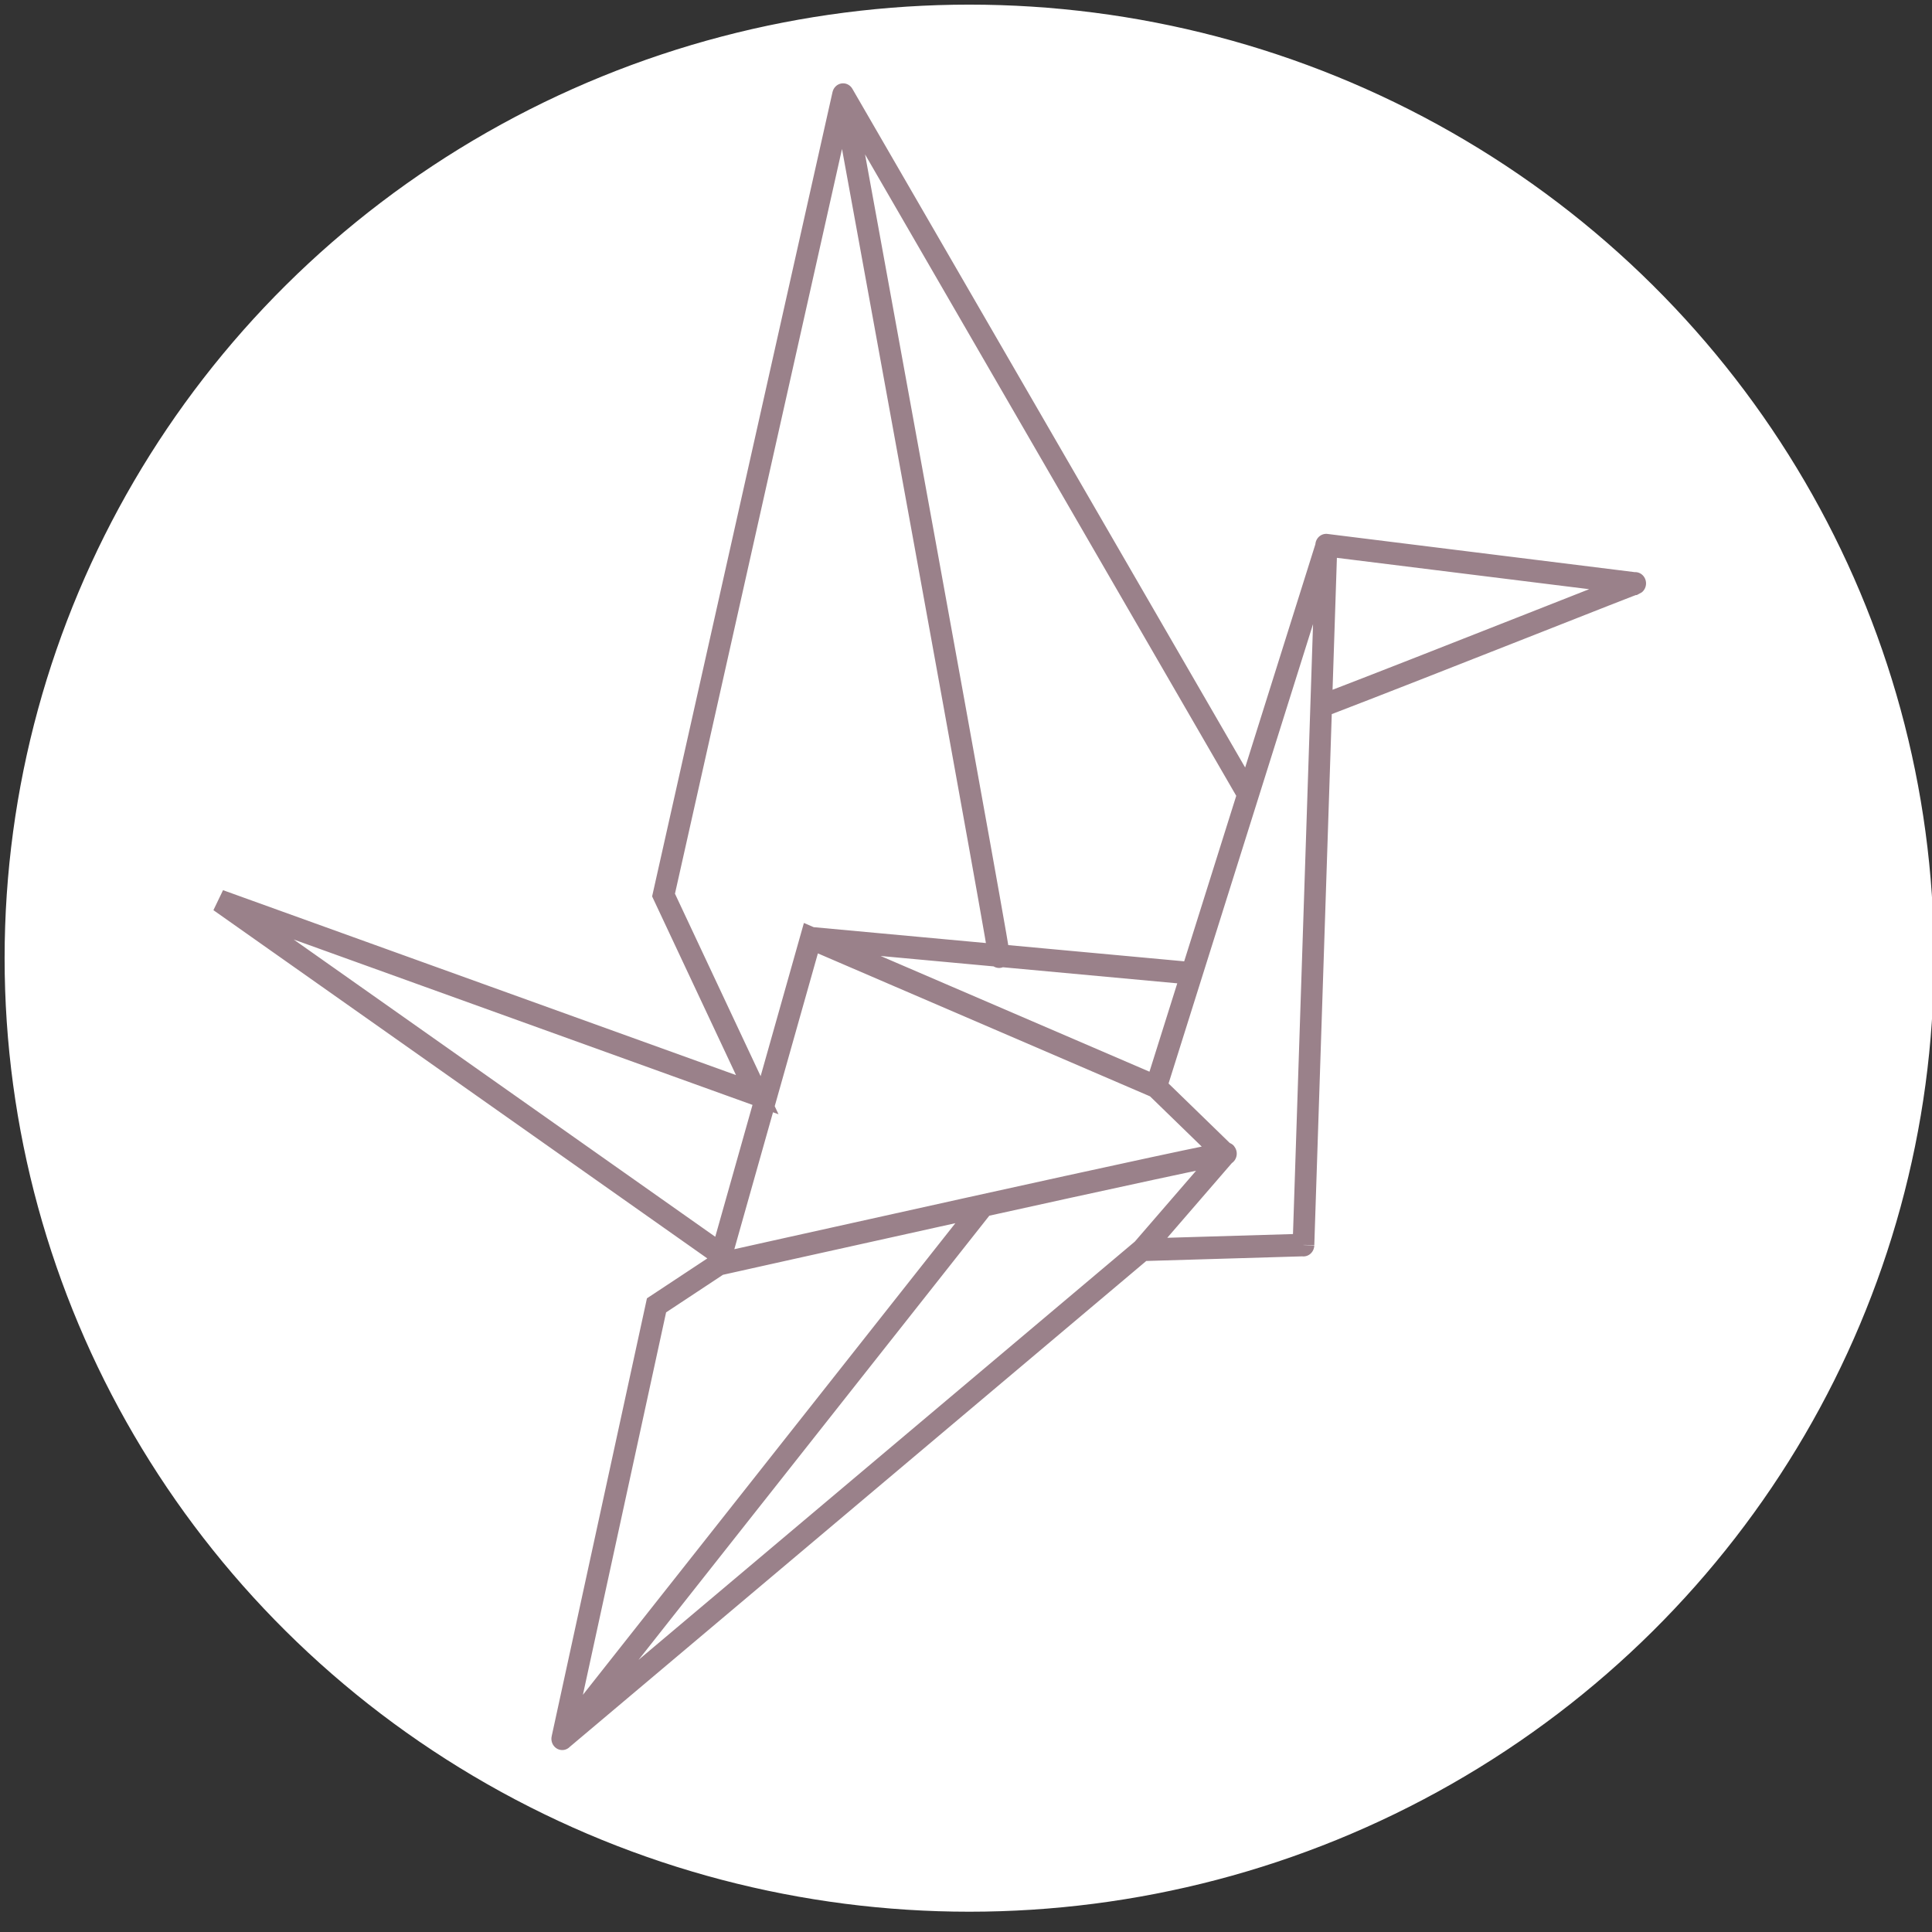
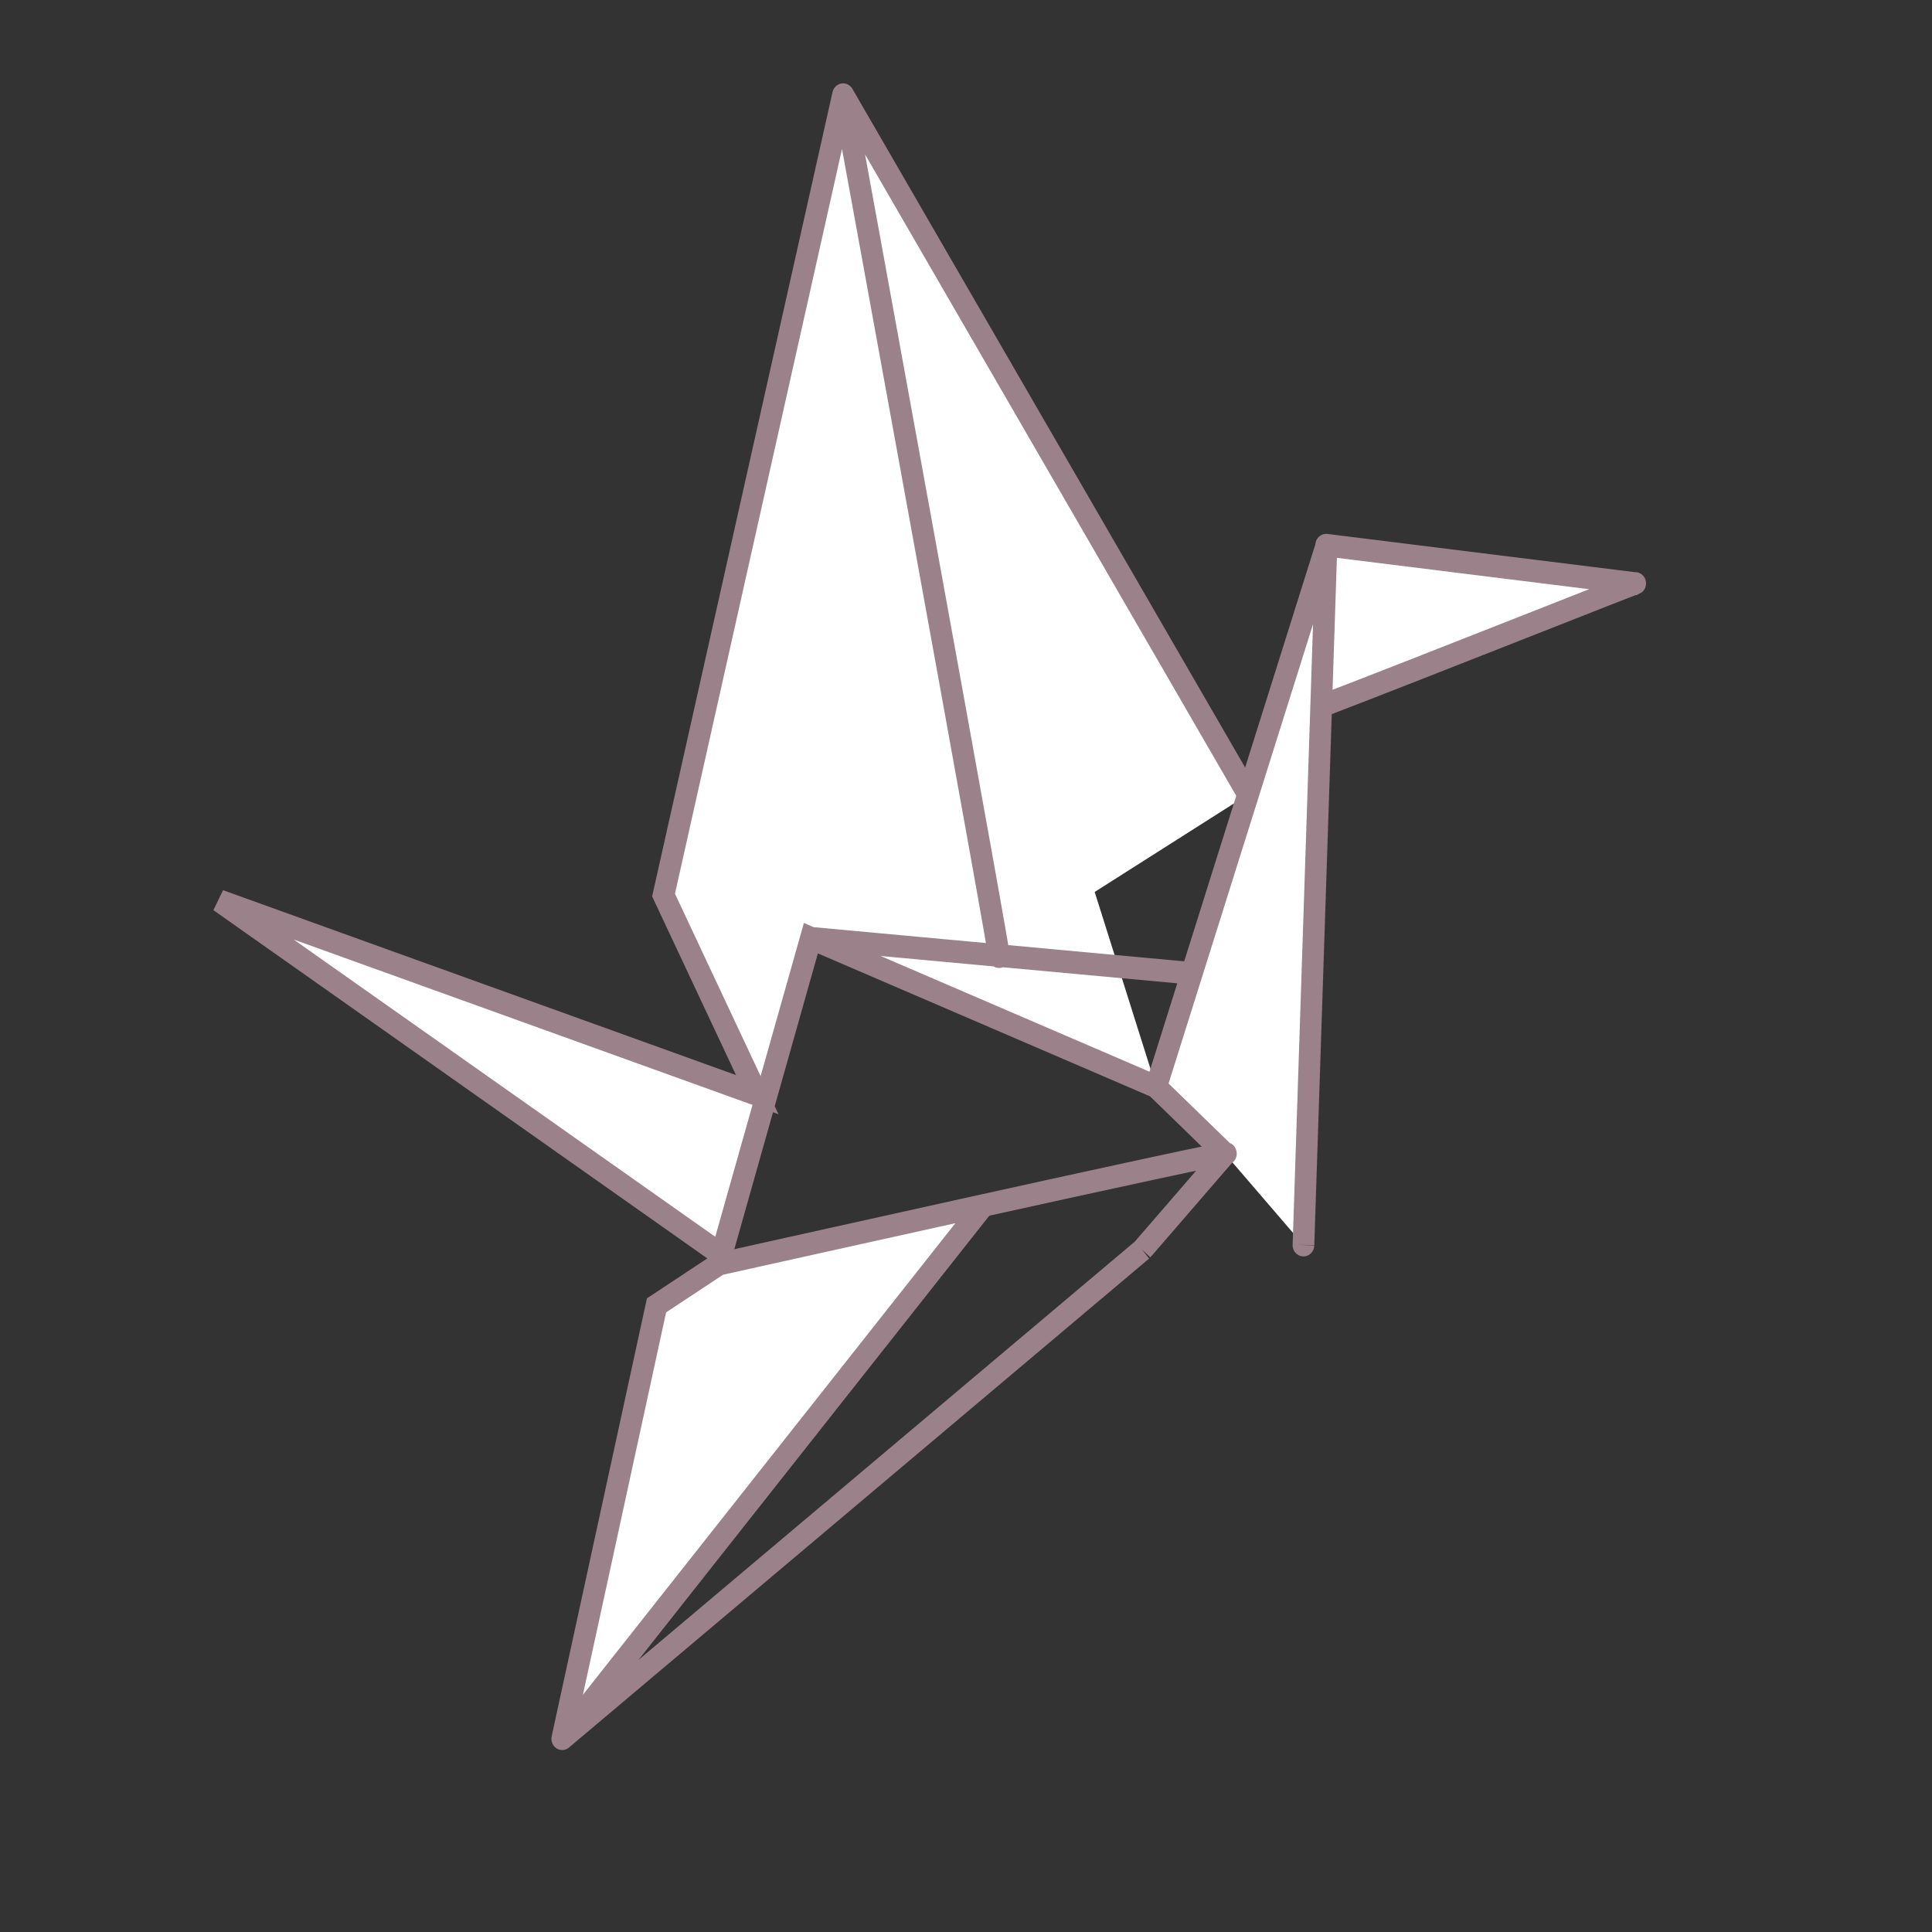
<svg xmlns="http://www.w3.org/2000/svg" xmlns:ns1="http://www.inkscape.org/namespaces/inkscape" xmlns:ns2="http://sodipodi.sourceforge.net/DTD/sodipodi-0.dtd" width="45" height="45" viewBox="0 0 11.906 11.906" version="1.1" id="svg889" ns1:version="1.0.2-2 (e86c870879, 2021-01-15)" ns2:docname="Origami Kranich.svg">
  <rect x="0" y="0" width="11.906" height="11.906" fill="#333333" stroke="none" />
  <defs id="defs883" />
  <ns2:namedview id="base" pagecolor="#ffffff" bordercolor="#666666" borderopacity="1.0" ns1:pageopacity="0.0" ns1:pageshadow="2" ns1:zoom="7.9195959" ns1:cx="17.235806" ns1:cy="28.782314" ns1:document-units="mm" ns1:current-layer="layer1" ns1:document-rotation="0" showgrid="false" units="px" ns1:window-width="1481" ns1:window-height="997" ns1:window-x="190" ns1:window-y="0" ns1:window-maximized="0" />
  <g ns1:label="Ebene 1" ns1:groupmode="layer" id="layer1">
    <g ns1:label="Ebene 1" id="layer1-9" transform="matrix(0.267,0,0,0.278,-15.352,-38.461)">
-       <ellipse style="fill:#ffffff;fill-opacity:1;stroke:#ffffff;stroke-width:0.445;stroke-linecap:square;paint-order:markers fill stroke" id="path1426" cx="79.87" cy="159.589" rx="22.043" ry="20.915" />
-       <path id="path9359" style="fill:#ffffff;fill-opacity:1;stroke:#9a818a;stroke-width:0.5;stroke-linecap:butt;stroke-linejoin:miter;stroke-miterlimit:4;stroke-dasharray:none;stroke-opacity:1" d="m 85.777,163.929 z m -5.313,-4.675 z m 0,0 z m 5.841,-3.294 -9.348,-15.514 c -0.107,-0.567 3.914,20.554 3.582,19.033 m -4.325,-0.332 8.72,0.772 m 3.181,-9.485 c -0.255,-0.03 4.746,0.567 7.119,0.85 0.206,-0.095 -4.817,1.827 -7.226,2.713 m -0.425,11.951 c -0.007,0.194 0.354,-10.342 0.531,-15.514 l -3.932,12.007 1.594,1.488 v 0 0 m 0,0 -1.913,2.125 m 3.719,-0.106 -3.719,0.106 m -13.389,10.838 13.389,-10.838 m 1.913,-2.125 c 0.576,-0.189 -12.386,2.594 -11.688,2.444 l -1.437,0.912 c -0.725,3.202 -2.205,9.736 -2.176,9.607 l 9.701,-11.798 m -3.219,-24.649 -4.144,17.745 2.163,4.425 -12.412,-4.297 11.586,7.846 2.064,-7.018 h 2e-6 l 7.969,3.294" />
+       <path id="path9359" style="fill:#ffffff;fill-opacity:1;stroke:#9a818a;stroke-width:0.5;stroke-linecap:butt;stroke-linejoin:miter;stroke-miterlimit:4;stroke-dasharray:none;stroke-opacity:1" d="m 85.777,163.929 z m -5.313,-4.675 z m 0,0 z m 5.841,-3.294 -9.348,-15.514 c -0.107,-0.567 3.914,20.554 3.582,19.033 m -4.325,-0.332 8.72,0.772 m 3.181,-9.485 c -0.255,-0.03 4.746,0.567 7.119,0.85 0.206,-0.095 -4.817,1.827 -7.226,2.713 m -0.425,11.951 c -0.007,0.194 0.354,-10.342 0.531,-15.514 l -3.932,12.007 1.594,1.488 v 0 0 m 0,0 -1.913,2.125 m -13.389,10.838 13.389,-10.838 m 1.913,-2.125 c 0.576,-0.189 -12.386,2.594 -11.688,2.444 l -1.437,0.912 c -0.725,3.202 -2.205,9.736 -2.176,9.607 l 9.701,-11.798 m -3.219,-24.649 -4.144,17.745 2.163,4.425 -12.412,-4.297 11.586,7.846 2.064,-7.018 h 2e-6 l 7.969,3.294" />
    </g>
  </g>
</svg>